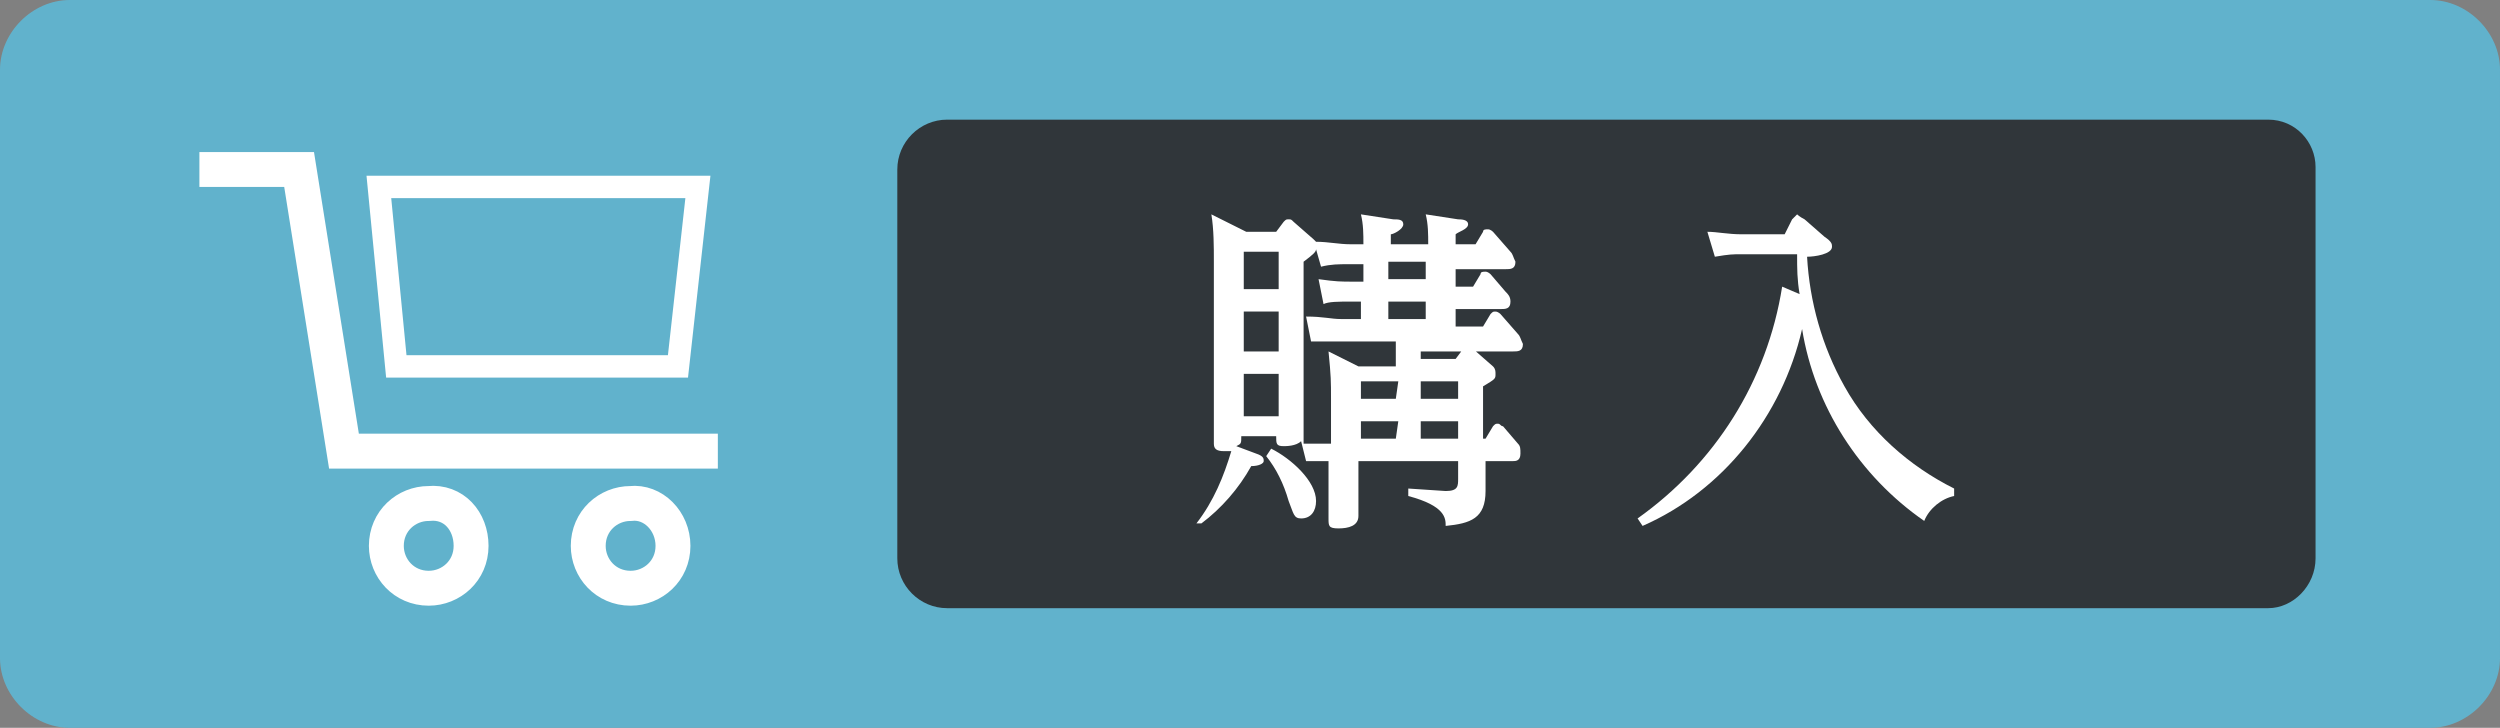
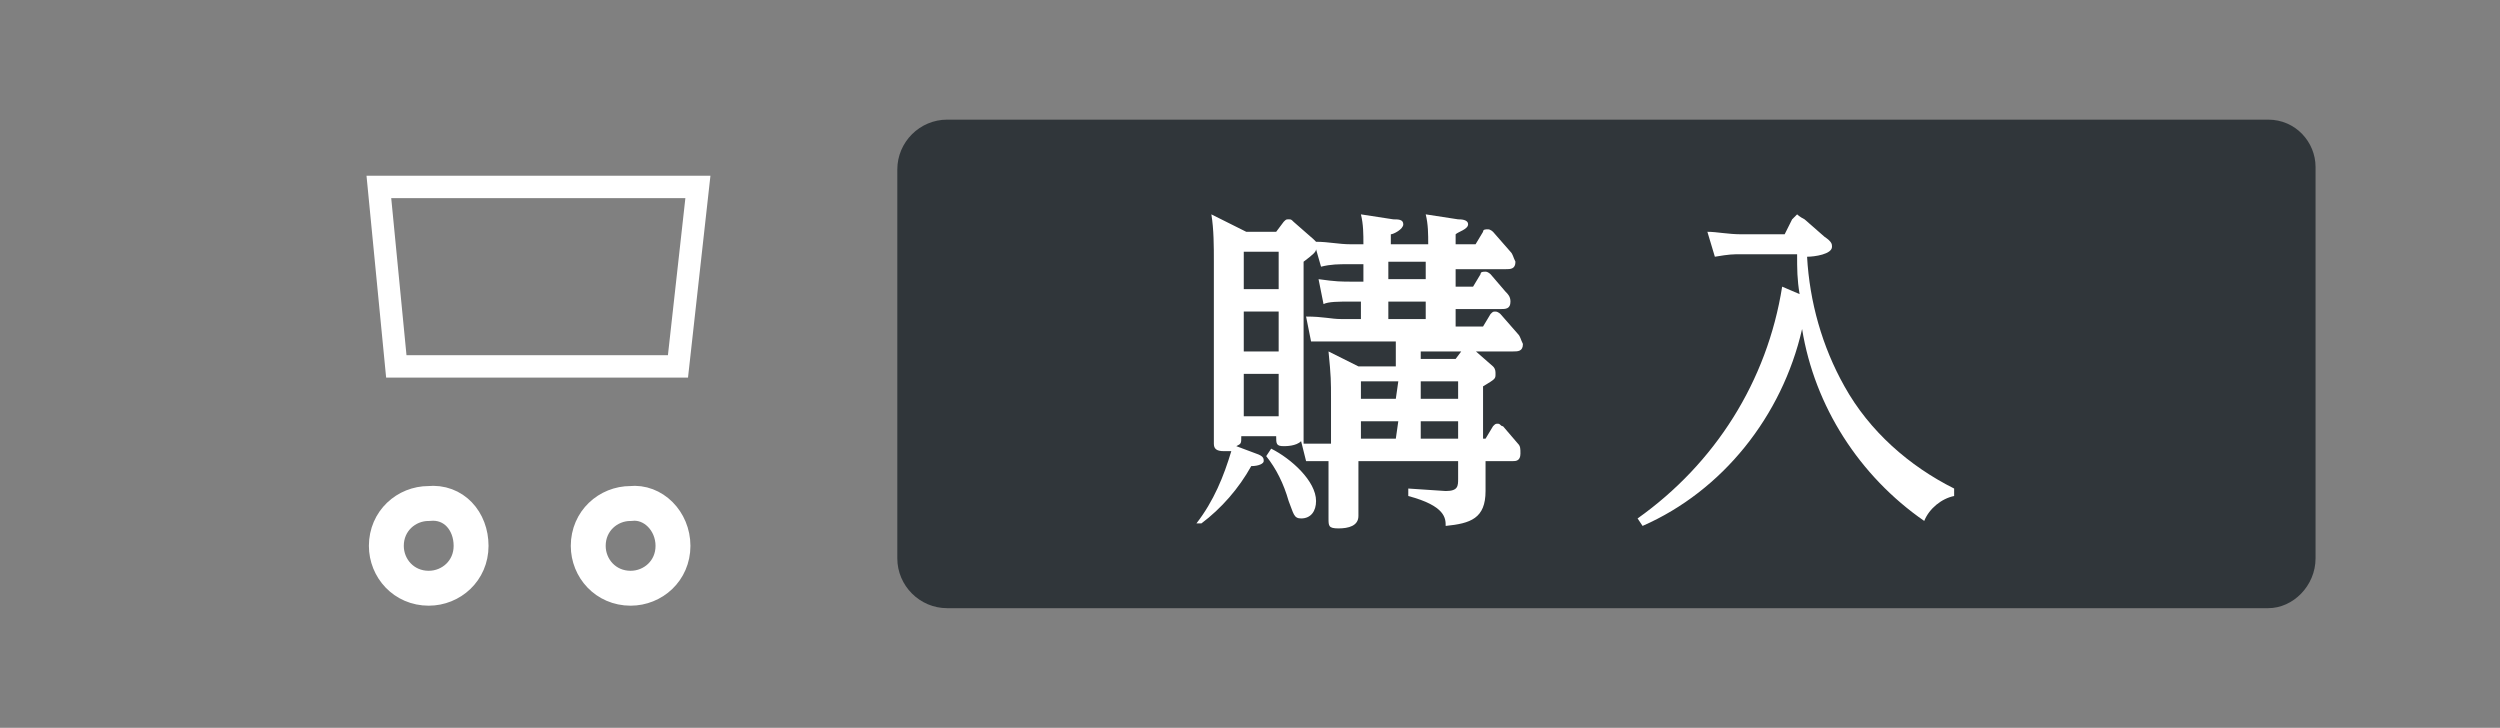
<svg xmlns="http://www.w3.org/2000/svg" version="1.1" id="レイヤー_1" x="0px" y="0px" viewBox="0 0 100.3 29.2" style="enable-background:new 0 0 100.3 29.2;" xml:space="preserve">
  <rect x="0" y="0" width="100.3" height="29.2" fill="#808080" stroke="none" />
  <style type="text/css">
	.st0{fill:#61B2CC;}
	.st1{fill:#30363A;}
	.st2{fill:#FFFFFF;}
	.st3{fill:none;stroke:#FFFFFF;stroke-width:1.4;stroke-miterlimit:10;}
	.st4{fill:none;stroke:#FFFFFF;stroke-width:0.9;stroke-miterlimit:10;}
</style>
-   <path class="st0" d="M2.8,0h94.7c1.5,0,2.8,1.3,2.8,2.8v23.6c0,1.5-1.3,2.8-2.8,2.8H2.8c-1.5,0-2.8-1.3-2.8-2.8V2.8  C0,1.3,1.3,0,2.8,0z" />
  <path class="st1" d="M38,4.8h53c1.1,0,1.9,0.9,1.9,1.9v15.7c0,1.1-0.9,2-1.9,2H38c-1.1,0-2-0.9-2-2V6.8C36,5.7,36.9,4.8,38,4.8z" />
  <path class="st2" d="M57,14.4h1.4l0.3-0.4c0-0.1,0.1-0.1,0.2-0.1c0.1,0,0.1,0,0.2,0.1l0.8,0.7C60,14.8,60,14.9,60,15  c0,0.2,0,0.2-0.5,0.5v2.1h0.1l0.3-0.5C60,17,60,17,60.1,17s0.1,0.1,0.2,0.1l0.6,0.7c0.1,0.1,0.1,0.2,0.1,0.4c0,0.3-0.2,0.3-0.3,0.3  h-1.1c0,0.2,0,1.2,0,1.2c0,1.1-0.6,1.3-1.6,1.4c0-0.3,0-0.8-1.5-1.2v-0.3l1.5,0.1c0.5,0,0.5-0.2,0.5-0.5v-0.7h-4V19  c0,0.3,0,1.7,0,1.7c0,0.4-0.4,0.5-0.8,0.5s-0.4-0.1-0.4-0.4s0-1.6,0-1.8v-0.5c-0.1,0-0.5,0-0.9,0l-0.2-0.8c-0.2,0.2-0.6,0.2-0.7,0.2  c-0.3,0-0.3-0.1-0.3-0.4h-1.4c0,0.3,0,0.3-0.2,0.4l0.8,0.3c0.3,0.1,0.3,0.2,0.3,0.3s-0.2,0.2-0.5,0.2c-0.5,0.9-1.2,1.7-2,2.3L48,21  c0.7-0.9,1.1-1.9,1.4-2.9h-0.3c-0.3,0-0.4-0.1-0.4-0.3s0-1.6,0-1.8v-5.5c0-0.6,0-1.3-0.1-1.9L50,9.3h1.2l0.3-0.4  c0.1-0.1,0.1-0.1,0.2-0.1c0.1,0,0.1,0,0.2,0.1l0.8,0.7c0,0,0.1,0.1,0.1,0.1l0,0c0.5,0,0.9,0.1,1.4,0.1h0.5c0-0.4,0-0.8-0.1-1.2  l1.3,0.2c0.2,0,0.4,0,0.4,0.2s-0.4,0.4-0.5,0.4v0.4h1.5c0-0.4,0-0.8-0.1-1.2l1.3,0.2c0.1,0,0.4,0,0.4,0.2s-0.4,0.3-0.5,0.4v0.4h0.8  l0.3-0.5c0-0.1,0.1-0.1,0.2-0.1c0.1,0,0.2,0.1,0.2,0.1l0.7,0.8c0.1,0.1,0.1,0.2,0.2,0.4c0,0.3-0.2,0.3-0.4,0.3h-2v0.7h0.7l0.3-0.5  c0-0.1,0.1-0.1,0.2-0.1c0.1,0,0.2,0.1,0.2,0.1l0.6,0.7c0.1,0.1,0.2,0.2,0.2,0.4c0,0.3-0.2,0.3-0.4,0.3h-1.8v0.7h1.1l0.3-0.5  c0.1-0.1,0.1-0.1,0.2-0.1c0.1,0,0.2,0.1,0.2,0.1l0.7,0.8c0.1,0.1,0.1,0.2,0.2,0.4c0,0.3-0.2,0.3-0.4,0.3H57V14.4z M49.9,10.1v1.5  h1.4v-1.5H49.9z M49.9,12.5v1.6h1.4v-1.6H49.9z M49.9,15v1.7h1.4V15L49.9,15z M51,18c0.8,0.4,1.8,1.3,1.8,2.1c0,0.4-0.2,0.7-0.6,0.7  c-0.3,0-0.3-0.2-0.5-0.7c-0.2-0.7-0.5-1.3-0.9-1.8L51,18z M56,13.7h-2.3c-0.4,0-0.7,0-1.1,0l-0.2-1c0.7,0,1,0.1,1.4,0.1h0.8v-0.7  h-0.4c-0.5,0-0.9,0-1.1,0.1l-0.2-1c0.7,0.1,0.9,0.1,1.4,0.1h0.4v-0.7h-0.6c-0.4,0-0.7,0-1.1,0.1l-0.2-0.7c0,0.1-0.1,0.2-0.5,0.5v5.6  c0,0.2,0,1.4,0,1.7c0.4,0,0.9,0,1.1,0v-1.8c0-0.7,0-0.9-0.1-1.9l1.2,0.6H56V13.7z M56.1,15.3h-1.5V16H56L56.1,15.3z M56.1,16.9h-1.5  v0.7H56L56.1,16.9z M55.7,10.5v0.7h1.5v-0.7H55.7z M55.7,12.1v0.7h1.5v-0.7L55.7,12.1z M57,16h1.5v-0.7H57V16z M57,17.6h1.5v-0.7H57  V17.6z" />
  <path class="st2" d="M71.9,8.8c0.1-0.1,0.2-0.2,0.2-0.2s0.1,0.1,0.3,0.2l0.8,0.7c0.3,0.2,0.3,0.3,0.3,0.4c0,0.3-0.7,0.4-1,0.4  c0.1,1.8,0.6,3.6,1.5,5.2c1,1.8,2.6,3.2,4.4,4.1v0.3c-0.5,0.1-1,0.5-1.2,1c-2.6-1.8-4.4-4.6-4.9-7.7c-0.8,3.5-3.2,6.5-6.4,7.9  l-0.2-0.3c3.1-2.2,5.2-5.5,5.8-9.3l0.7,0.3c-0.1-0.6-0.1-1-0.1-1.6h-2.2c-0.4,0-0.5,0-1.1,0.1l-0.3-1c0.4,0,0.8,0.1,1.4,0.1h1.7  L71.9,8.8z" />
-   <polyline class="st3" points="8,6.8 12,6.8 13.8,18.1 28.8,18.1 " />
  <path class="st3" d="M18.9,21.9c0,1-0.8,1.7-1.7,1.7c-1,0-1.7-0.8-1.7-1.7c0-1,0.8-1.7,1.7-1.7c0,0,0,0,0,0  C18.2,20.1,18.9,20.9,18.9,21.9C18.9,21.9,18.9,21.9,18.9,21.9z" />
  <path class="st3" d="M27,21.9c0,1-0.8,1.7-1.7,1.7c-1,0-1.7-0.8-1.7-1.7c0-1,0.8-1.7,1.7-1.7c0,0,0,0,0,0C26.2,20.1,27,20.9,27,21.9  C27,21.9,27,21.9,27,21.9z" />
  <polygon class="st4" points="27.2,14.7 15.9,14.7 15.2,7.5 28,7.5 " />
</svg>